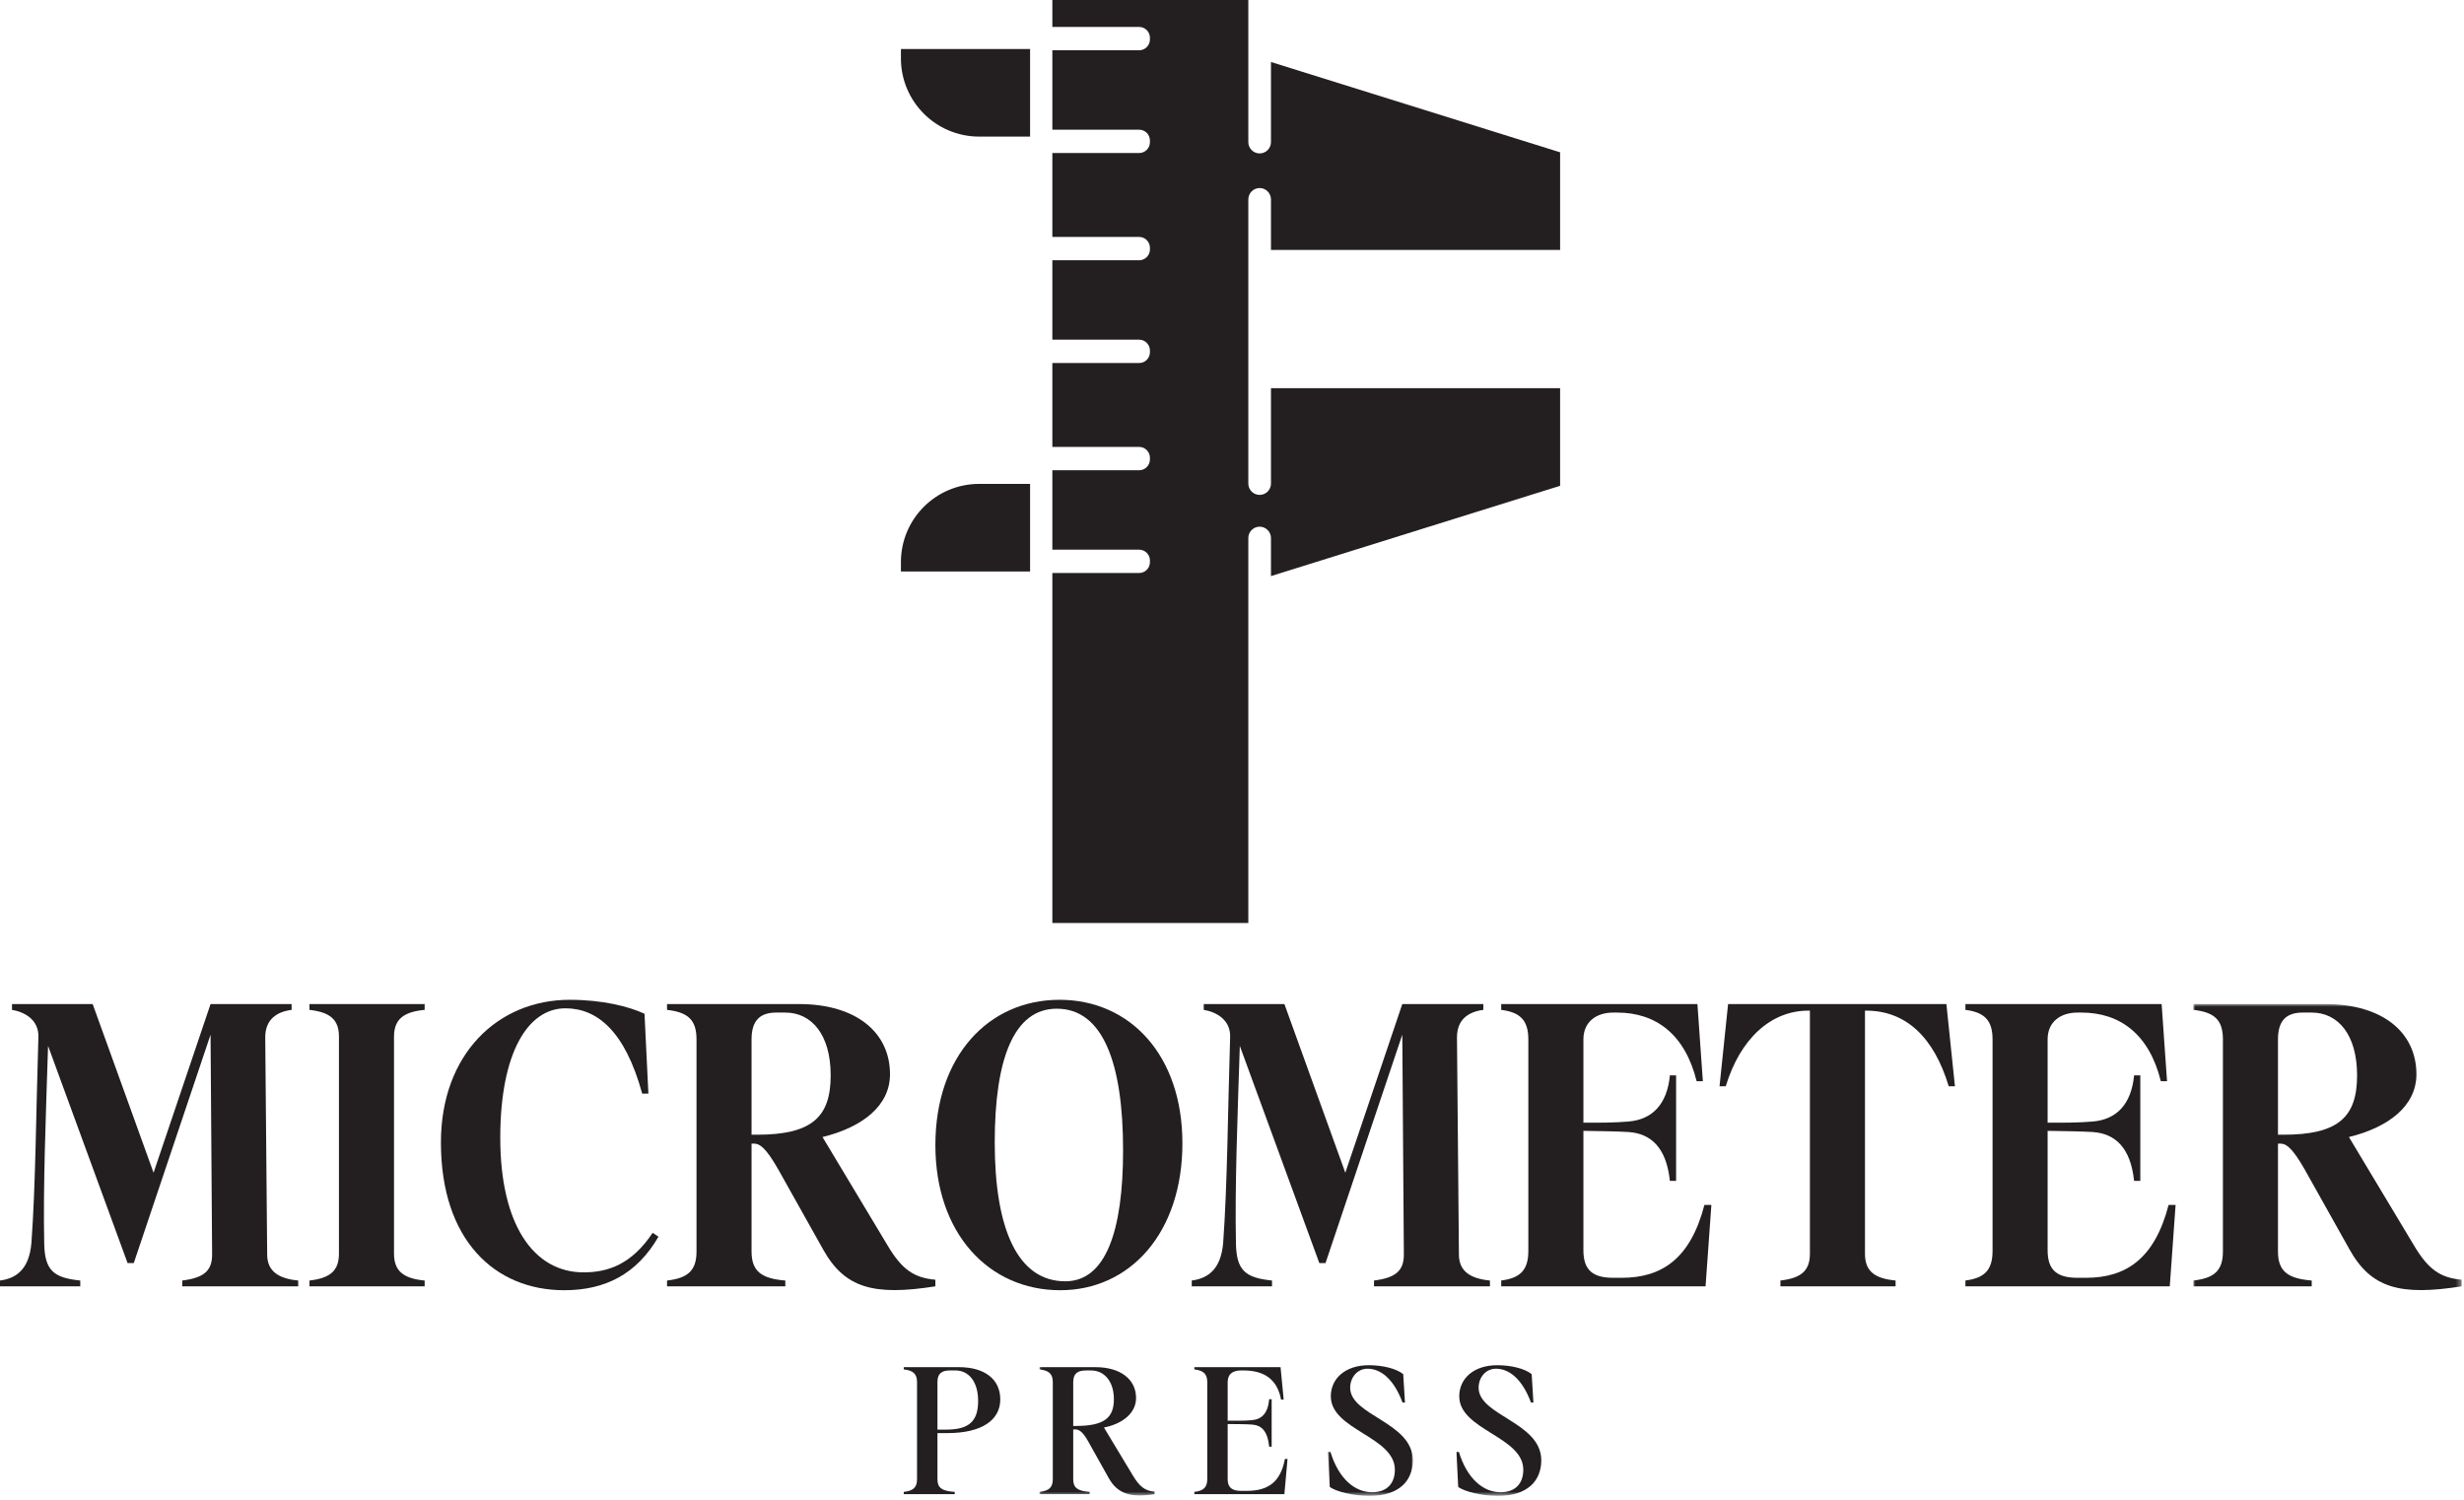
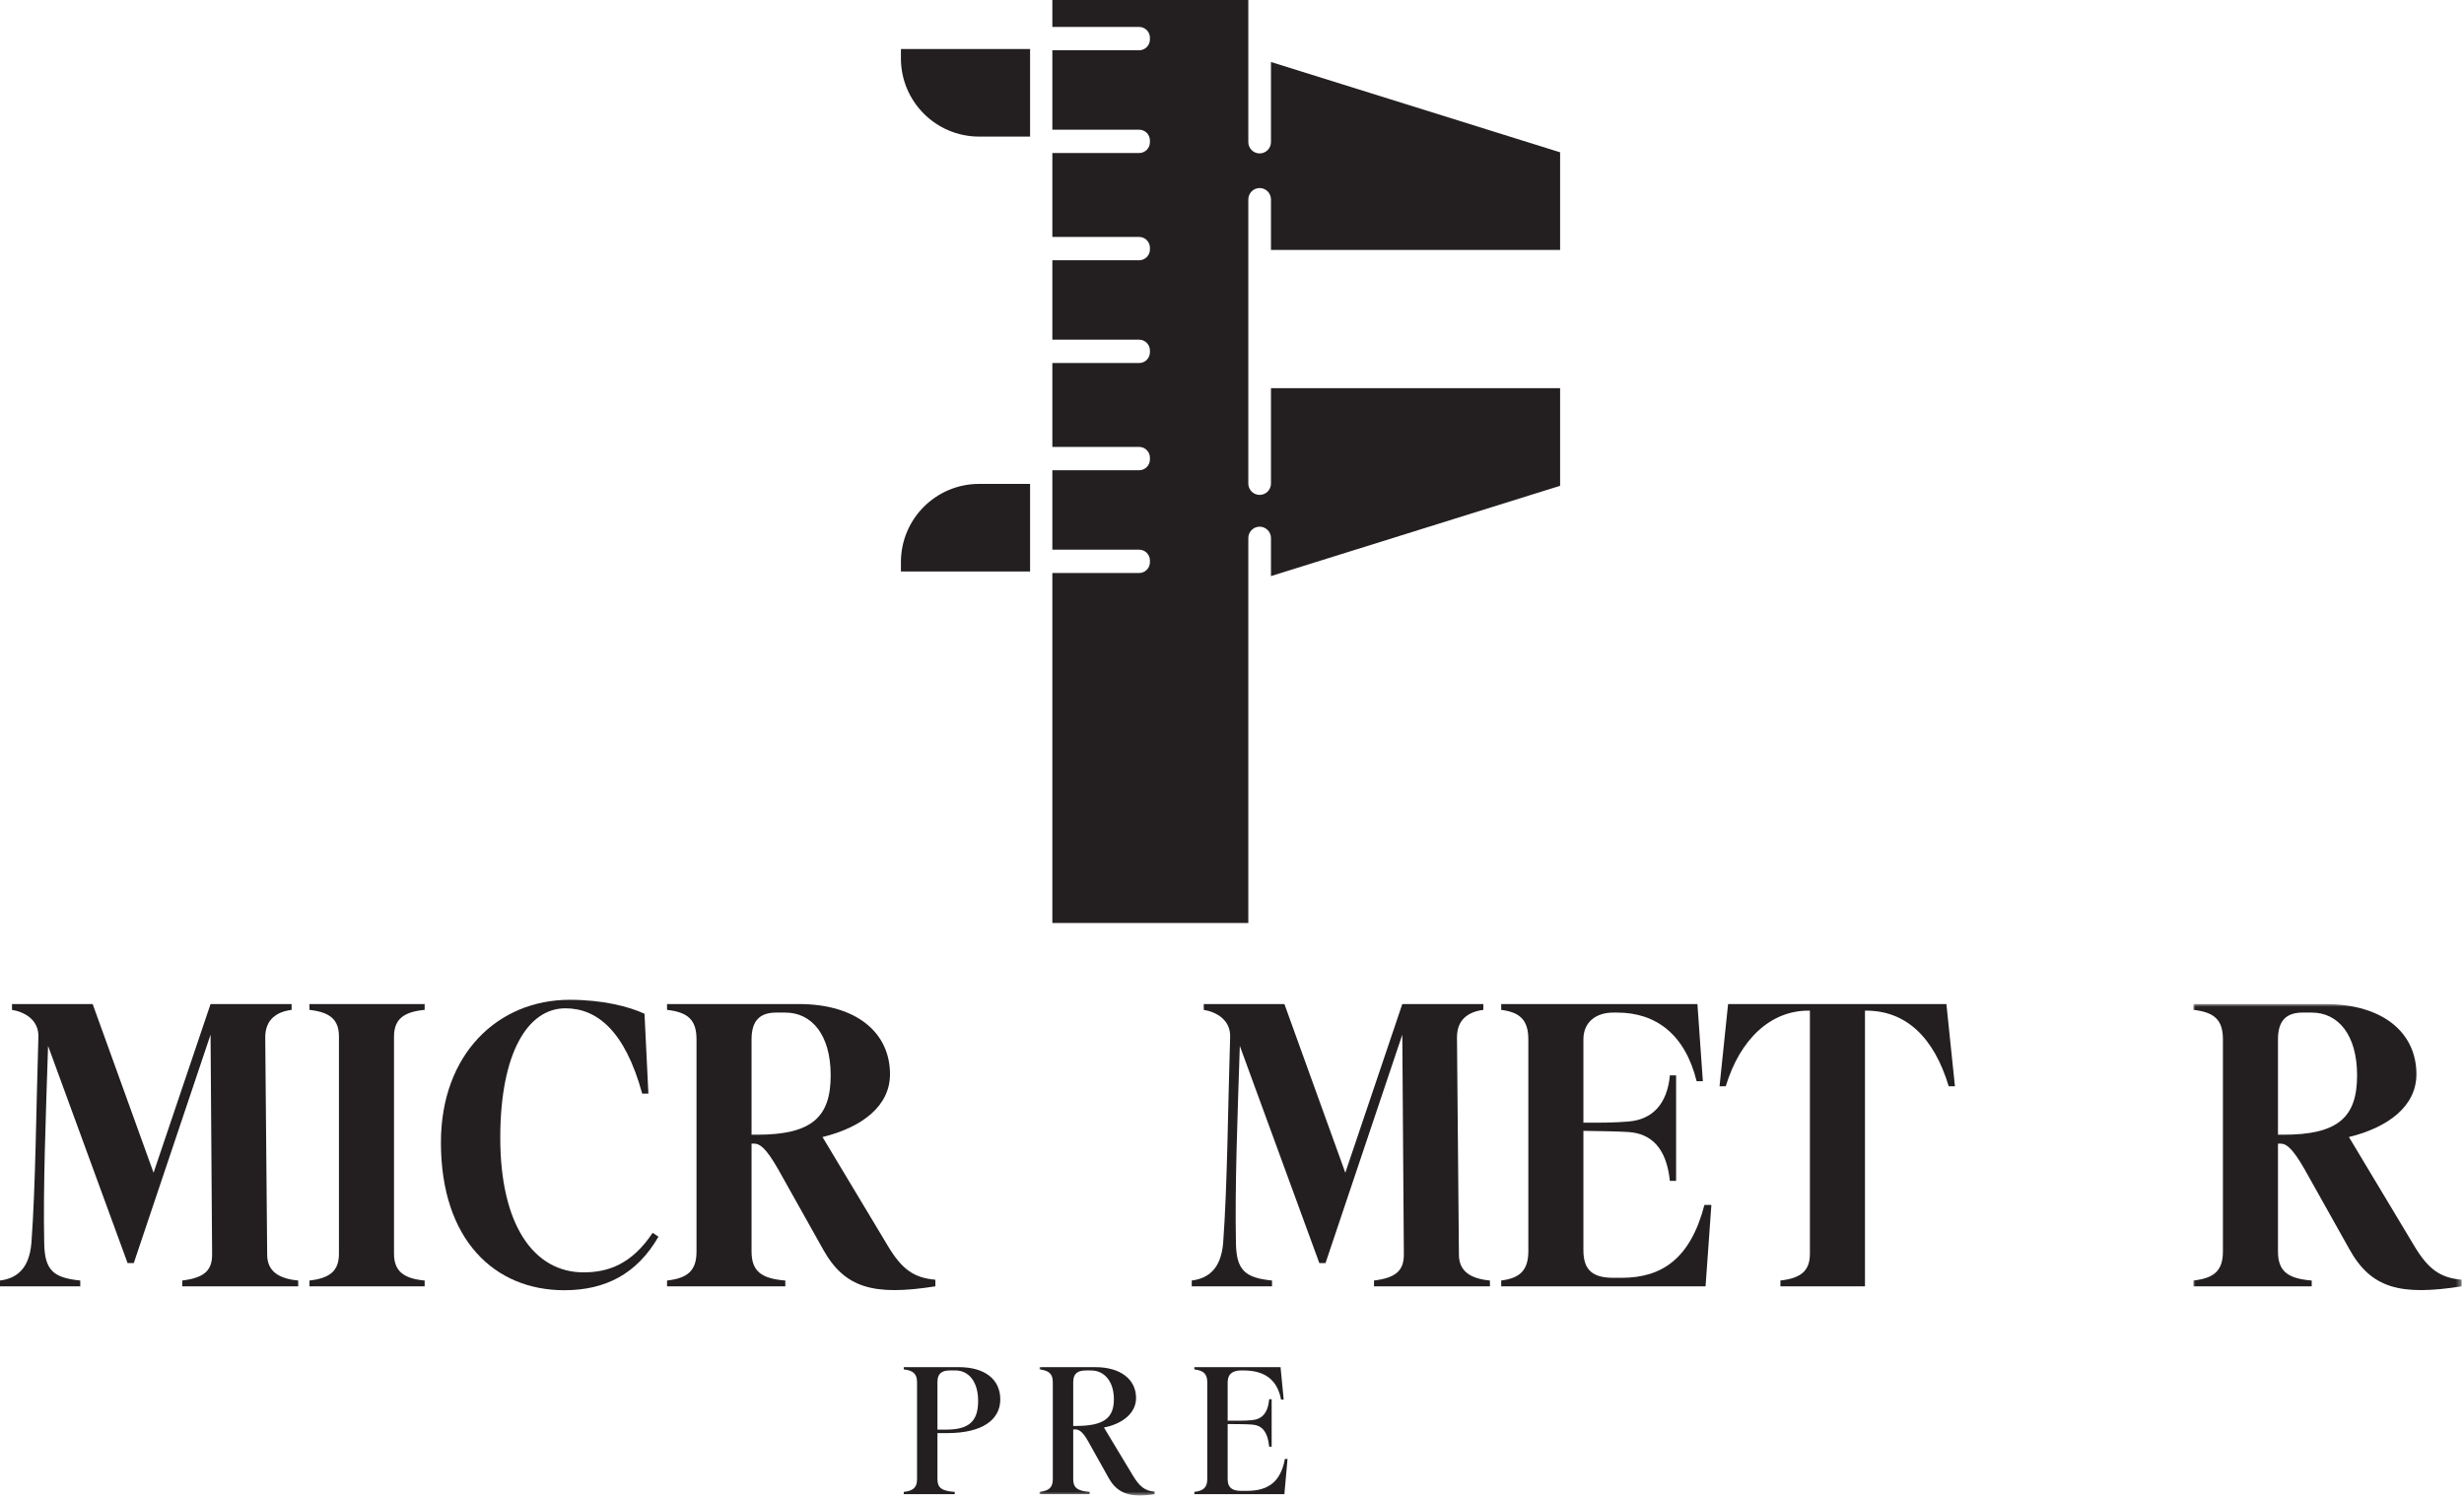
<svg xmlns="http://www.w3.org/2000/svg" width="427" height="260" viewBox="0 0 427 260" fill="none">
  <g clip-path="url(#clip0_1915_3)">
    <path d="M270.359 43.316V26.395L220.254 10.746V24.625C220.254 25.707 219.367 26.59 218.289 26.59C217.211 26.59 216.328 25.707 216.328 24.625V0H182.367V4.668H197.41C198.438 4.668 199.277 5.508 199.277 6.535V6.844C199.277 7.871 198.438 8.711 197.41 8.711H182.367V22.477H197.41C198.438 22.477 199.277 23.316 199.277 24.344V24.652C199.277 25.68 198.438 26.52 197.41 26.52H182.367V41.062H197.41C198.438 41.062 199.277 41.902 199.277 42.93V43.238C199.277 44.266 198.438 45.105 197.41 45.105H182.367V58.871H197.41C198.438 58.871 199.277 59.711 199.277 60.738V61.047C199.277 62.074 198.438 62.914 197.41 62.914H182.367V77.453H197.41C198.438 77.453 199.277 78.293 199.277 79.32V79.629C199.277 80.656 198.438 81.496 197.41 81.496H182.367V95.262H197.41C198.438 95.262 199.277 96.102 199.277 97.129V97.438C199.277 98.465 198.438 99.305 197.41 99.305H182.367V159.957H216.328V93.238C216.328 92.16 217.211 91.277 218.289 91.277C219.367 91.277 220.254 92.16 220.254 93.238V99.84L270.359 84.191V67.269H220.254V83.809C220.254 84.887 219.367 85.769 218.289 85.769C217.211 85.769 216.328 84.887 216.328 83.809V34.555C216.328 33.473 217.211 32.59 218.289 32.59C219.367 32.59 220.254 33.473 220.254 34.555V43.316H270.359Z" fill="#231F20" />
    <path d="M169.676 23.672H178.508V8.492H156.125V10.117C156.125 17.602 162.191 23.672 169.676 23.672Z" fill="#231F20" />
    <path d="M169.676 83.863H178.508V99.043H156.125V97.418C156.125 89.93 162.191 83.863 169.676 83.863Z" fill="#231F20" />
    <path d="M5.445 215.402C6.18 205.32 6.25 192.555 6.652 179.785C6.789 176.695 4.168 175.352 2.082 175.016V174.008H16.059L26.613 203.238L36.488 174.008H50.535V175.016C47.914 175.352 45.965 176.695 45.965 179.785L46.301 217.418C46.301 220.238 48.18 221.586 51.676 221.922V222.926H31.586V221.922C35.414 221.449 36.758 220.172 36.758 217.418L36.488 179.316L23.184 218.895H22.109L8.332 181.262C7.93 193.695 7.461 205.723 7.66 215.402C7.727 220.172 9.273 221.449 13.91 221.922V222.926H0V221.922C2.555 221.586 5.039 220.238 5.445 215.402Z" fill="#231F20" />
    <path d="M58.738 217.281V179.652C58.738 176.695 57.191 175.418 53.629 175.016V174.008H73.59V175.016C69.961 175.352 68.281 176.629 68.281 179.652V217.281C68.281 220.305 69.961 221.586 73.59 221.922V222.93H53.629V221.922C57.191 221.516 58.738 220.238 58.738 217.281Z" fill="#231F20" />
    <path d="M76.41 197.996C76.41 182.676 86.293 173.27 98.723 173.27C104.367 173.27 108.938 174.41 111.691 175.688L112.363 189.527H111.289C108.266 178.508 103.359 174.746 97.984 174.746C91.465 174.746 86.695 182.473 86.695 197.191C86.695 212.242 92.473 220.508 101.141 220.508C105.375 220.508 109.477 219.098 113.102 213.652L114.109 214.324C110.348 220.844 104.84 223.602 97.781 223.602C85.754 223.602 76.41 214.93 76.41 197.996Z" fill="#231F20" />
    <path d="M131.184 196.652C140.66 196.652 143.953 193.629 143.953 186.371C143.953 179.316 140.66 175.484 136.09 175.484H134.543C131.922 175.484 130.242 176.629 130.242 180.121V196.652H131.184ZM120.703 216.879V180.121C120.703 176.695 119.156 175.418 115.594 175.016V174.008H138.441C148.457 174.008 154.234 178.98 154.234 186.172C154.234 191.68 149.395 195.375 142.539 197.055L153.832 215.871C156.316 220.039 158.402 221.449 162.094 221.785V222.926C151.41 224.605 146.371 223.262 142.609 216.477L134.812 202.566C132.73 198.938 131.656 198.199 130.715 198.199H130.242V216.879C130.242 220.305 131.922 221.586 136.09 221.922V222.926H115.594V221.922C119.156 221.516 120.703 220.238 120.703 216.879Z" fill="#231F20" />
-     <path d="M184.613 222.055C191.602 222.055 194.625 213.387 194.625 199.34C194.625 184.086 191.063 174.812 183.133 174.812C175.676 174.812 172.383 183.547 172.383 197.996C172.383 212.848 176.281 222.055 184.613 222.055ZM162.098 198.465C162.098 183.012 171.305 173.27 183.602 173.27C195.836 173.27 204.906 182.875 204.906 198.129C204.906 213.656 195.836 223.602 183.738 223.602C171.375 223.602 162.098 213.789 162.098 198.465Z" fill="#231F20" />
    <path d="M211.969 215.402C212.703 205.32 212.773 192.555 213.176 179.785C213.313 176.695 210.691 175.352 208.605 175.016V174.008H222.582L233.137 203.238L243.012 174.008H257.059V175.016C254.437 175.352 252.488 176.695 252.488 179.785L252.824 217.418C252.824 220.238 254.703 221.586 258.199 221.922V222.926H238.109V221.922C241.938 221.449 243.281 220.172 243.281 217.418L243.012 179.316L229.707 218.895H228.633L214.855 181.262C214.453 193.695 213.984 205.723 214.184 215.402C214.25 220.172 215.797 221.449 220.434 221.922V222.926H206.523V221.922C209.078 221.586 211.562 220.238 211.969 215.402Z" fill="#231F20" />
    <path d="M264.855 216.812V180.121C264.855 176.695 263.309 175.418 260.152 175.016V174.008H294.156L295.098 187.379H294.02C292.004 179.25 286.965 175.484 280.246 175.484H279.574C276.617 175.484 274.398 177.098 274.398 180.121V194.57C277.961 194.57 279.707 194.57 282.195 194.367C286.359 194.031 288.914 191.344 289.383 186.371H290.461V204.648H289.383C288.781 198.937 286.16 196.453 282.195 196.184C279.707 196.047 277.961 196.047 274.398 195.98V216.676C274.398 220.172 276.078 221.449 279.574 221.449H281.051C287.973 221.449 292.945 218.156 295.367 208.816H296.574L295.566 222.926H260.152V221.918C263.309 221.516 264.855 220.238 264.855 216.812Z" fill="#231F20" />
-     <path d="M299.469 174.008H337.301L338.781 188.254H337.703C335.152 179.785 330.312 175.148 323.391 175.148H323.191V217.281C323.191 220.309 324.867 221.582 328.496 221.918V222.93H308.539V221.918C312.102 221.516 313.648 220.238 313.648 217.281V175.148H313.379C306.859 175.148 301.551 180.055 299.066 188.254H297.988L299.469 174.008Z" fill="#231F20" />
-     <path d="M345.301 216.812V180.121C345.301 176.695 343.754 175.418 340.598 175.016V174.008H374.602L375.539 187.379H374.465C372.449 179.25 367.41 175.484 360.691 175.484H360.02C357.063 175.484 354.844 177.098 354.844 180.121V194.57C358.406 194.57 360.152 194.57 362.641 194.367C366.805 194.031 369.359 191.344 369.828 186.371H370.906V204.648H369.828C369.223 198.937 366.605 196.453 362.641 196.184C360.152 196.047 358.406 196.047 354.844 195.98V216.676C354.844 220.172 356.523 221.449 360.02 221.449H361.496C368.418 221.449 373.391 218.156 375.809 208.816H377.02L376.012 222.926H340.598V221.918C343.754 221.516 345.301 220.238 345.301 216.812Z" fill="#231F20" />
+     <path d="M299.469 174.008H337.301L338.781 188.254H337.703C335.152 179.785 330.312 175.148 323.391 175.148H323.191V217.281V222.93H308.539V221.918C312.102 221.516 313.648 220.238 313.648 217.281V175.148H313.379C306.859 175.148 301.551 180.055 299.066 188.254H297.988L299.469 174.008Z" fill="#231F20" />
    <mask id="mask0_1915_3" style="mask-type:luminance" maskUnits="userSpaceOnUse" x="380" y="174" width="47" height="50">
      <path d="M380 174H426.613V224H380V174Z" fill="white" />
    </mask>
    <g mask="url(#mask0_1915_3)">
      <path d="M395.703 196.652C405.18 196.652 408.473 193.629 408.473 186.371C408.473 179.316 405.18 175.484 400.609 175.484H399.062C396.441 175.484 394.762 176.629 394.762 180.121V196.652H395.703ZM385.223 216.879V180.121C385.223 176.695 383.676 175.418 380.113 175.016V174.008H402.961C412.977 174.008 418.754 178.98 418.754 186.172C418.754 191.68 413.914 195.375 407.059 197.055L418.352 215.871C420.836 220.039 422.922 221.449 426.613 221.785V222.926C415.93 224.605 410.891 223.262 407.129 216.477L399.332 202.566C397.25 198.938 396.176 198.199 395.234 198.199H394.762V216.879C394.762 220.305 396.441 221.586 400.609 221.922V222.926H380.113V221.922C383.676 221.516 385.223 220.238 385.223 216.879Z" fill="#231F20" />
    </g>
    <path d="M163.969 247.758C167.93 247.758 169.504 246.309 169.504 242.797C169.504 239.32 167.781 237.504 165.57 237.504H164.605C163.211 237.504 162.457 238.051 162.457 239.473V247.758H163.969ZM158.918 256.379V239.531C158.918 238.082 158.223 237.504 156.617 237.324V236.934H166.176C170.59 236.934 173.344 238.988 173.344 242.527C173.344 246.094 170.168 248.363 164.18 248.363H162.457V256.379C162.457 257.828 163.211 258.406 165.449 258.555V258.949H156.617V258.555C158.223 258.375 158.918 257.797 158.918 256.379Z" fill="#231F20" />
    <mask id="mask1_1915_3" style="mask-type:luminance" maskUnits="userSpaceOnUse" x="180" y="236" width="21" height="24">
      <path d="M180 236H201V259.25H180V236Z" fill="white" />
    </mask>
    <g mask="url(#mask1_1915_3)">
      <path d="M186.41 247.125C191.34 247.125 193.031 245.73 193.031 242.496C193.031 239.32 191.309 237.508 189.102 237.508H188.164C186.742 237.508 185.984 238.051 185.984 239.531V247.125H186.41ZM182.445 256.379V239.531C182.445 238.082 181.754 237.508 180.148 237.324V236.934H189.828C194.18 236.934 196.875 239.051 196.875 242.285C196.875 244.887 194.547 246.762 191.309 247.395L196.359 255.773C197.477 257.617 198.418 258.375 200.078 258.523V258.949C196.027 259.582 193.695 258.949 192.125 256.137L188.465 249.602C187.621 248.121 186.953 247.727 186.379 247.727H185.984V256.379C185.984 257.828 186.742 258.402 188.828 258.555V258.949H180.148V258.555C181.754 258.375 182.445 257.801 182.445 256.379Z" fill="#231F20" />
    </g>
    <path d="M209.211 256.348V239.531C209.211 238.082 208.516 237.504 206.973 237.324V236.934H221.914L222.457 242.559H222.004C221.34 239.047 219.102 237.504 215.473 237.504H215.078C213.598 237.504 212.75 238.141 212.75 239.531V246.215C214.383 246.215 215.594 246.246 216.926 246.125C218.648 245.973 219.707 244.977 219.949 242.496H220.371V250.723H219.949C219.645 247.91 218.586 247 216.926 246.879C215.594 246.789 214.383 246.82 212.75 246.789V256.348C212.75 257.797 213.508 258.375 215.078 258.375H216.047C219.676 258.375 221.914 256.922 222.668 252.84H223.125L222.578 258.949H206.973V258.555C208.516 258.375 209.211 257.797 209.211 256.348Z" fill="#231F20" />
    <mask id="mask2_1915_3" style="mask-type:luminance" maskUnits="userSpaceOnUse" x="230" y="236" width="15" height="24">
-       <path d="M230 236H245V259.25H230V236Z" fill="white" />
-     </mask>
+       </mask>
    <g mask="url(#mask2_1915_3)">
-       <path d="M230.441 257.68L230.137 251.629H230.562C231.984 256.258 234.766 258.613 237.789 258.613C240.363 258.613 241.723 257.074 241.723 254.715C241.723 248.937 230.625 247.848 230.625 241.984C230.625 238.93 233.102 236.598 237.215 236.598C239.668 236.598 241.996 237.203 243.172 238.141L243.477 243.07H243.051C241.543 238.988 239.273 237.203 236.973 237.203C235.25 237.203 233.98 238.688 233.98 240.5C233.98 245.367 244.836 246.457 244.836 253.082C244.836 256.5 242.598 259.25 237.305 259.25C234.586 259.25 231.438 258.492 230.441 257.68Z" fill="#231F20" />
-     </g>
+       </g>
    <mask id="mask3_1915_3" style="mask-type:luminance" maskUnits="userSpaceOnUse" x="252" y="236" width="16" height="24">
-       <path d="M252 236H268V259.25H252V236Z" fill="white" />
-     </mask>
+       </mask>
    <g mask="url(#mask3_1915_3)">
      <path d="M252.699 257.68L252.398 251.629H252.82C254.242 256.258 257.023 258.613 260.051 258.613C262.621 258.613 263.98 257.074 263.98 254.715C263.98 248.937 252.883 247.848 252.883 241.984C252.883 238.93 255.359 236.598 259.473 236.598C261.926 236.598 264.254 237.203 265.434 238.141L265.734 243.07H265.312C263.801 238.988 261.531 237.203 259.23 237.203C257.508 237.203 256.238 238.688 256.238 240.5C256.238 245.367 267.098 246.457 267.098 253.082C267.098 256.5 264.855 259.25 259.566 259.25C256.844 259.25 253.699 258.492 252.699 257.68Z" fill="#231F20" />
    </g>
  </g>
  <defs>
    <clipPath id="clip0_1915_3">
      <rect width="426.615" height="259.251" fill="white" />
    </clipPath>
  </defs>
</svg>